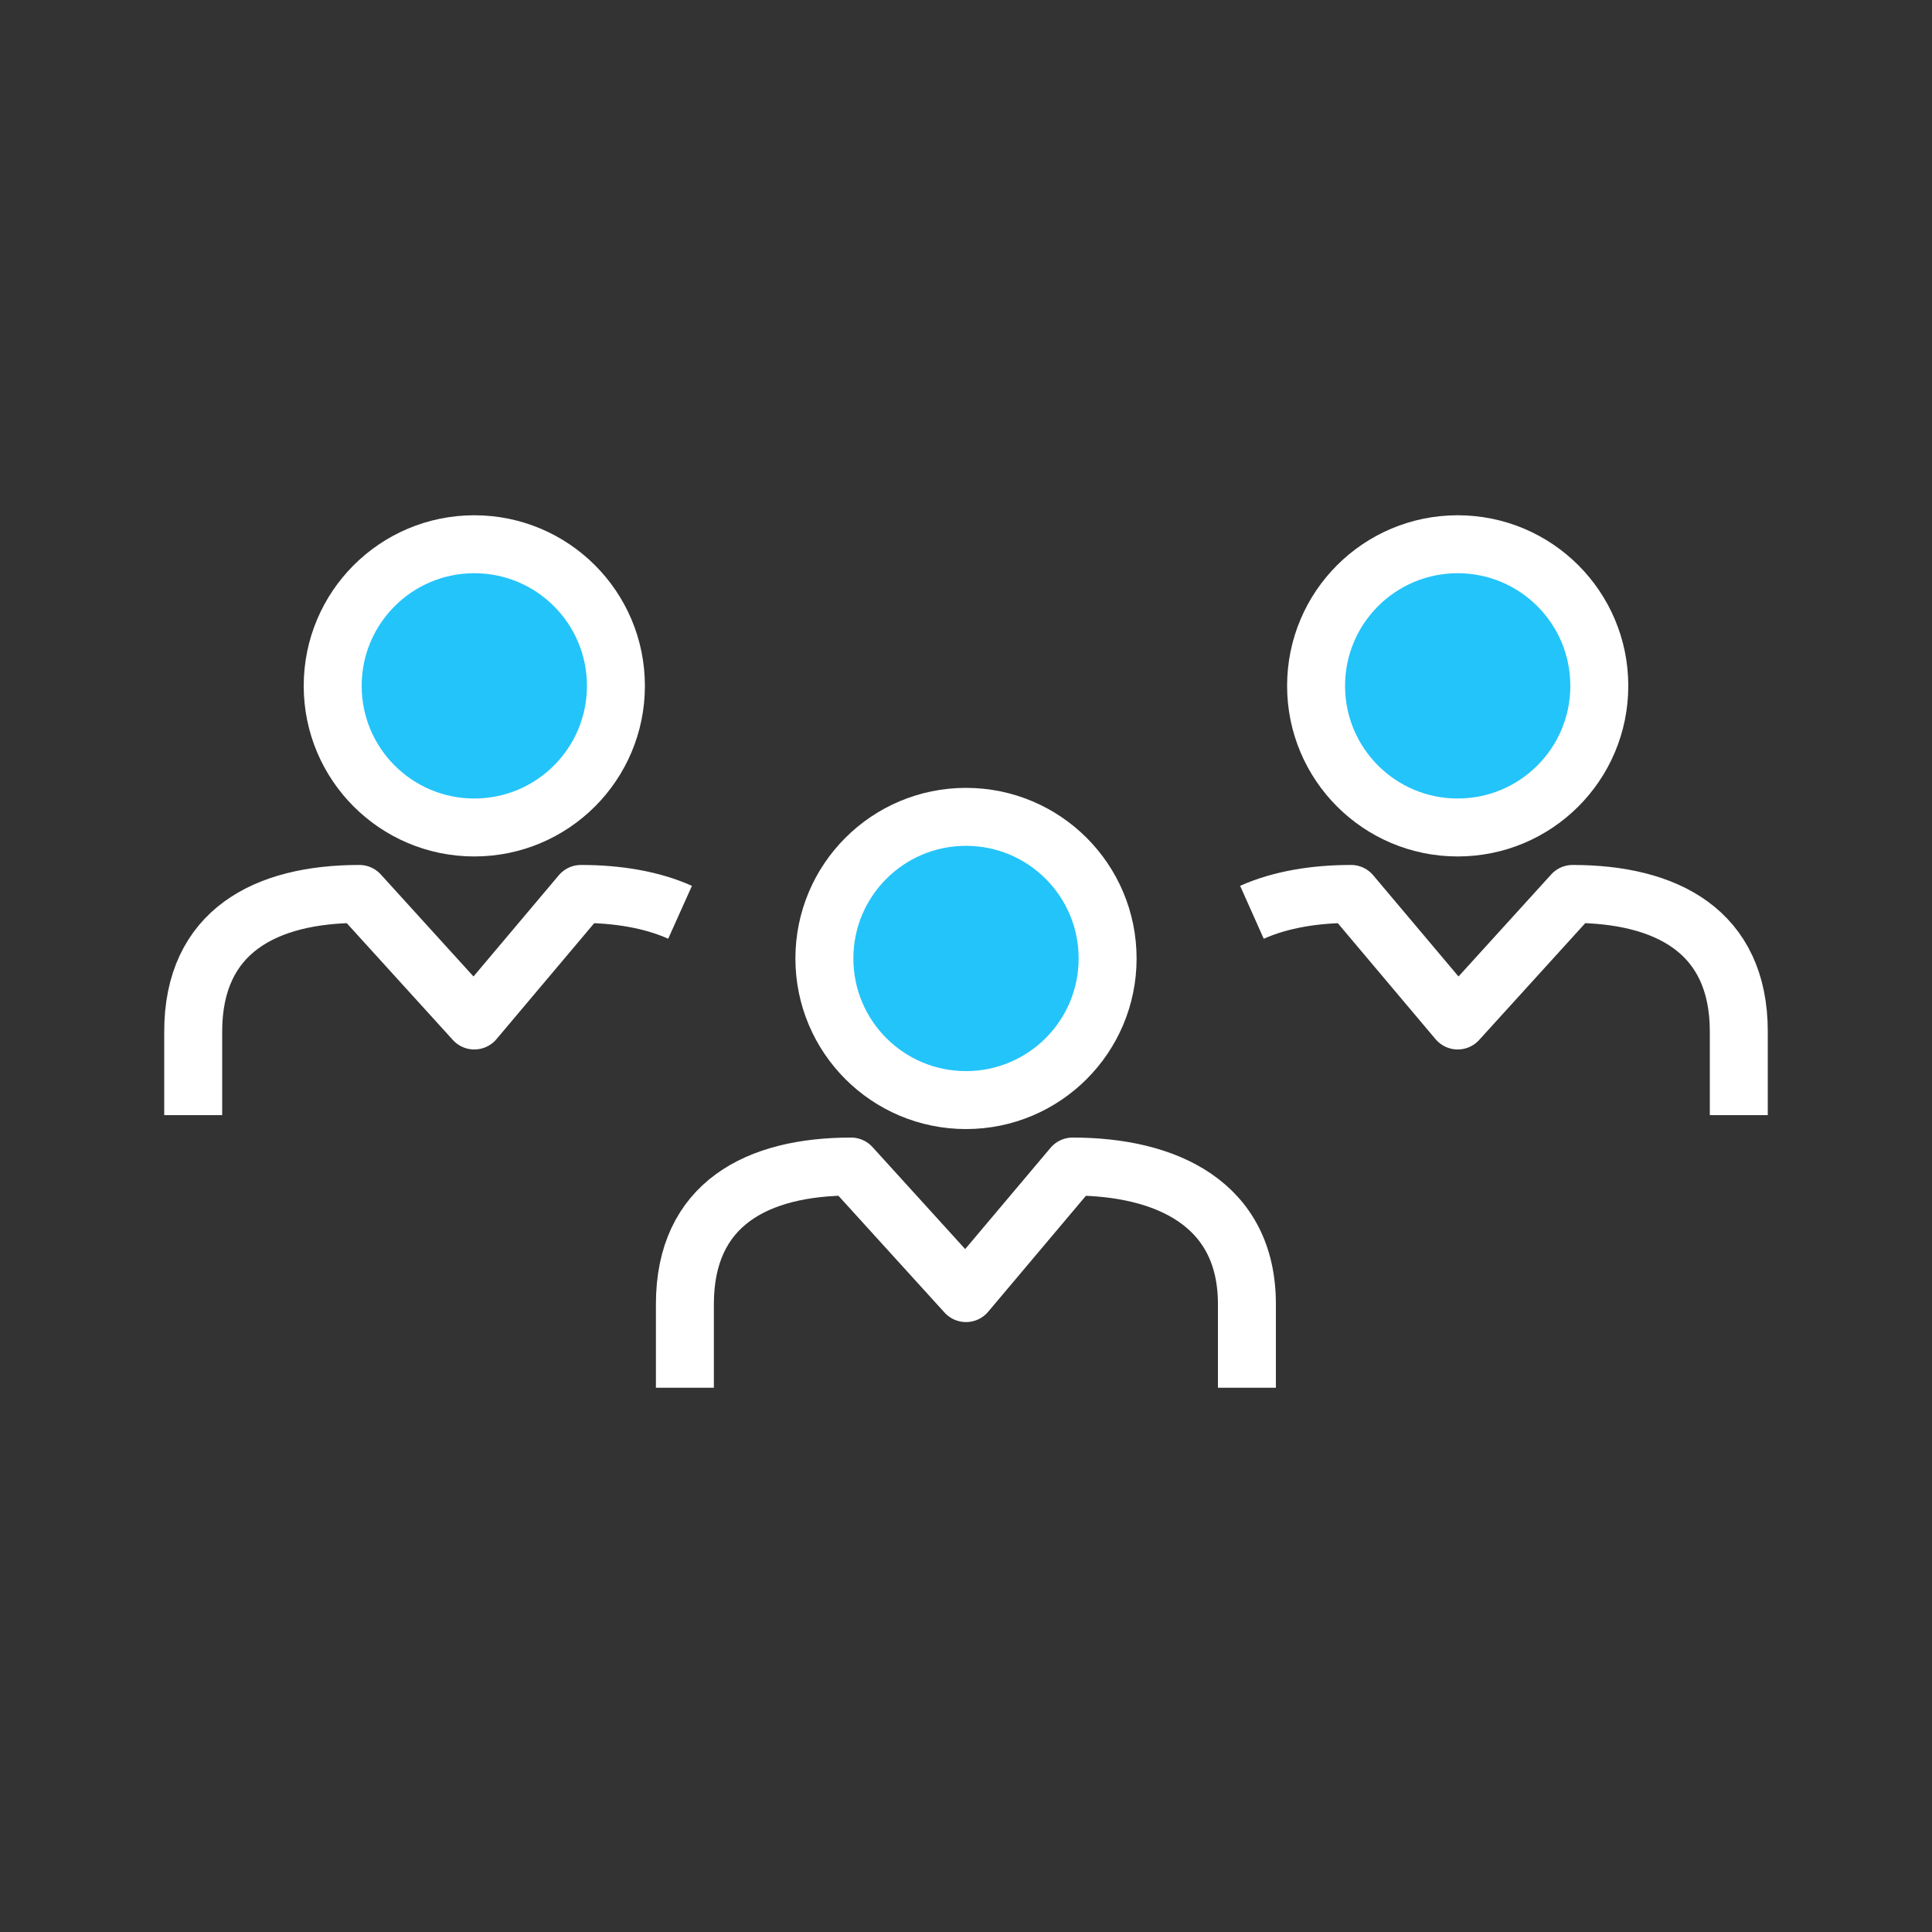
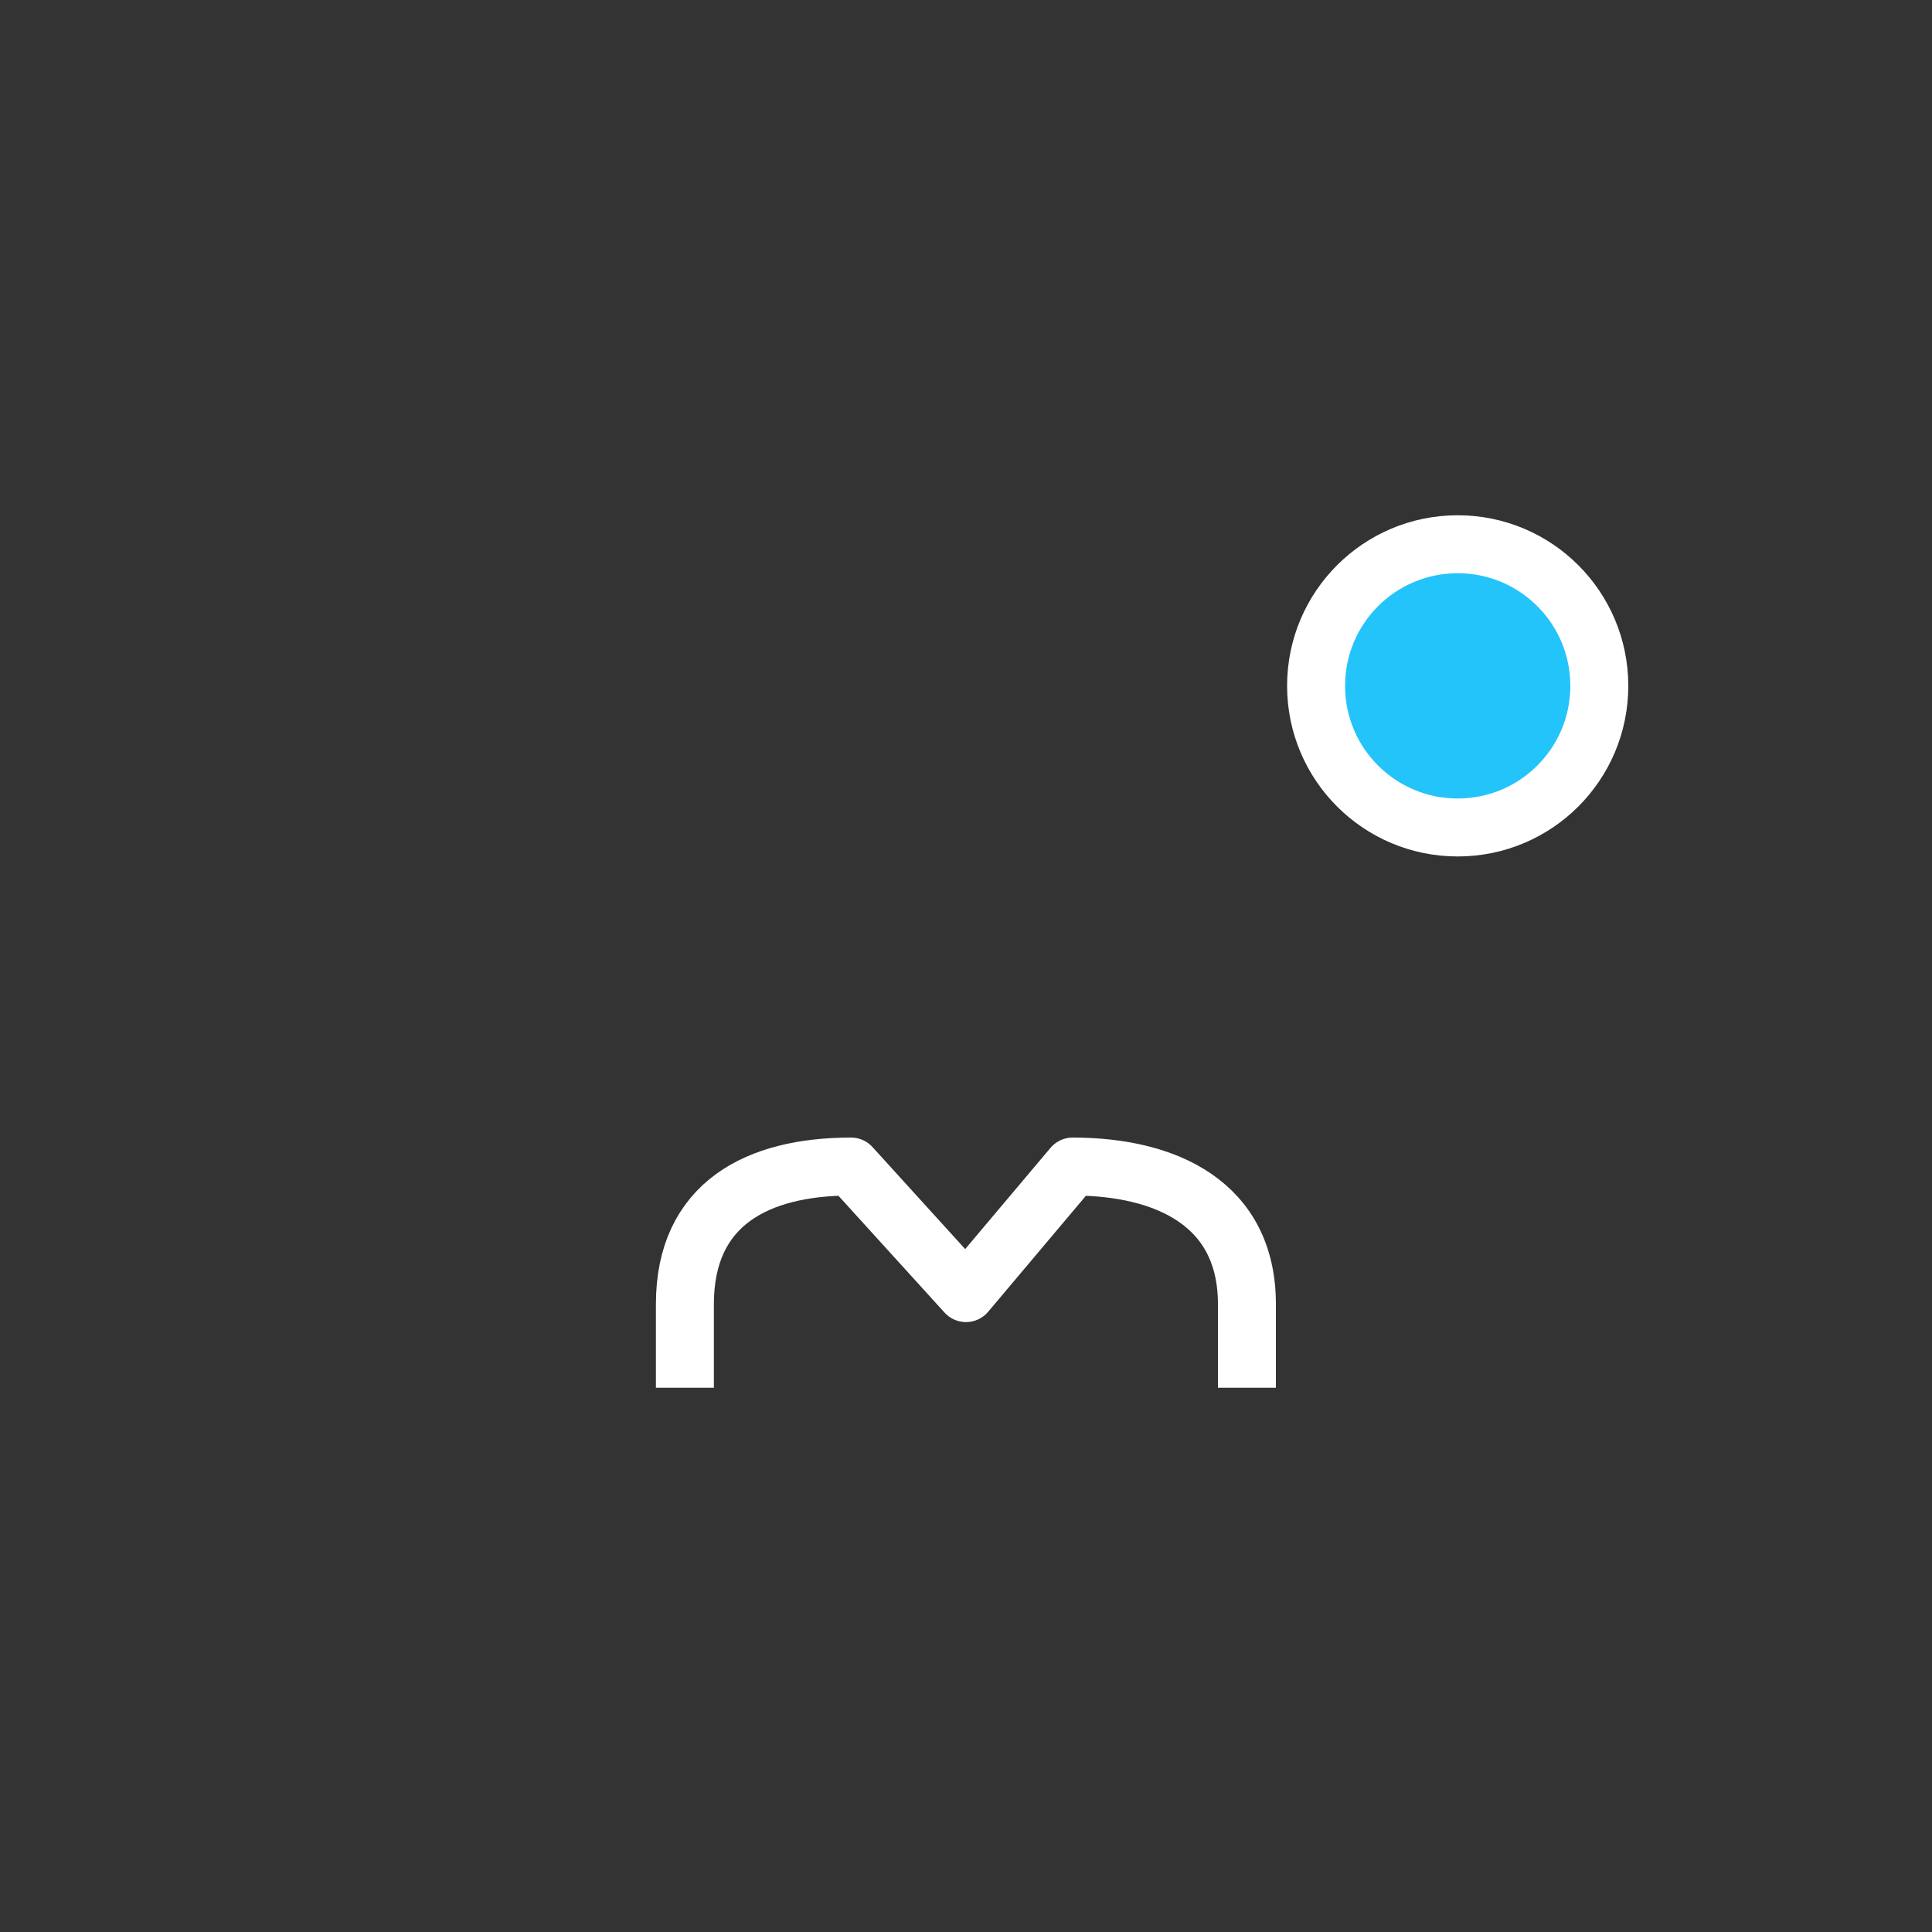
<svg xmlns="http://www.w3.org/2000/svg" version="1.1" id="Layer_1" x="0px" y="0px" viewBox="0 0 100 100" style="enable-background:new 0 0 100 100;" xml:space="preserve">
  <rect x="0" y="0" width="100" height="100" fill="#333333" stroke="none" />
  <style type="text/css">
	.st0{fill:none;stroke:#FFFFFF;stroke-width:3;stroke-linejoin:round;stroke-miterlimit:10;}
	.st1{fill:#23C4FA;stroke:#FFFFFF;stroke-width:3;}
</style>
  <g>
    <g>
      <path class="st0" d="M35.45,71.83V67.5c0-5.2,3.76-7.12,8.6-7.12L50,66.93l5.52-6.55c4.84,0,9.02,1.92,9.02,7.12v4.33" />
-       <path class="st1" d="M50,42.28c-4.05,0-7.33,3.28-7.33,7.33c0,4.05,3.28,7.33,7.33,7.33c4.05,0,7.33-3.28,7.33-7.33    C57.33,45.56,54.05,42.28,50,42.28z" />
    </g>
    <g>
-       <path class="st0" d="M10,57.72v-4.33c0-5.2,3.76-7.12,8.6-7.12l5.95,6.55l5.52-6.55c1.88,0,3.66,0.29,5.13,0.95" />
-       <path class="st1" d="M24.55,28.17c-4.05,0-7.33,3.28-7.33,7.33c0,4.05,3.28,7.33,7.33,7.33c4.05,0,7.33-3.28,7.33-7.33    C31.88,31.45,28.6,28.17,24.55,28.17z" />
-     </g>
+       </g>
    <g>
-       <path class="st0" d="M90,57.72v-4.33c0-5.2-3.76-7.12-8.6-7.12l-5.95,6.55l-5.52-6.55c-1.88,0-3.65,0.29-5.13,0.95" />
      <path class="st1" d="M75.45,28.17c-4.05,0-7.33,3.28-7.33,7.33c0,4.05,3.28,7.33,7.33,7.33c4.05,0,7.33-3.28,7.33-7.33    C82.78,31.45,79.5,28.17,75.45,28.17z" />
    </g>
  </g>
</svg>